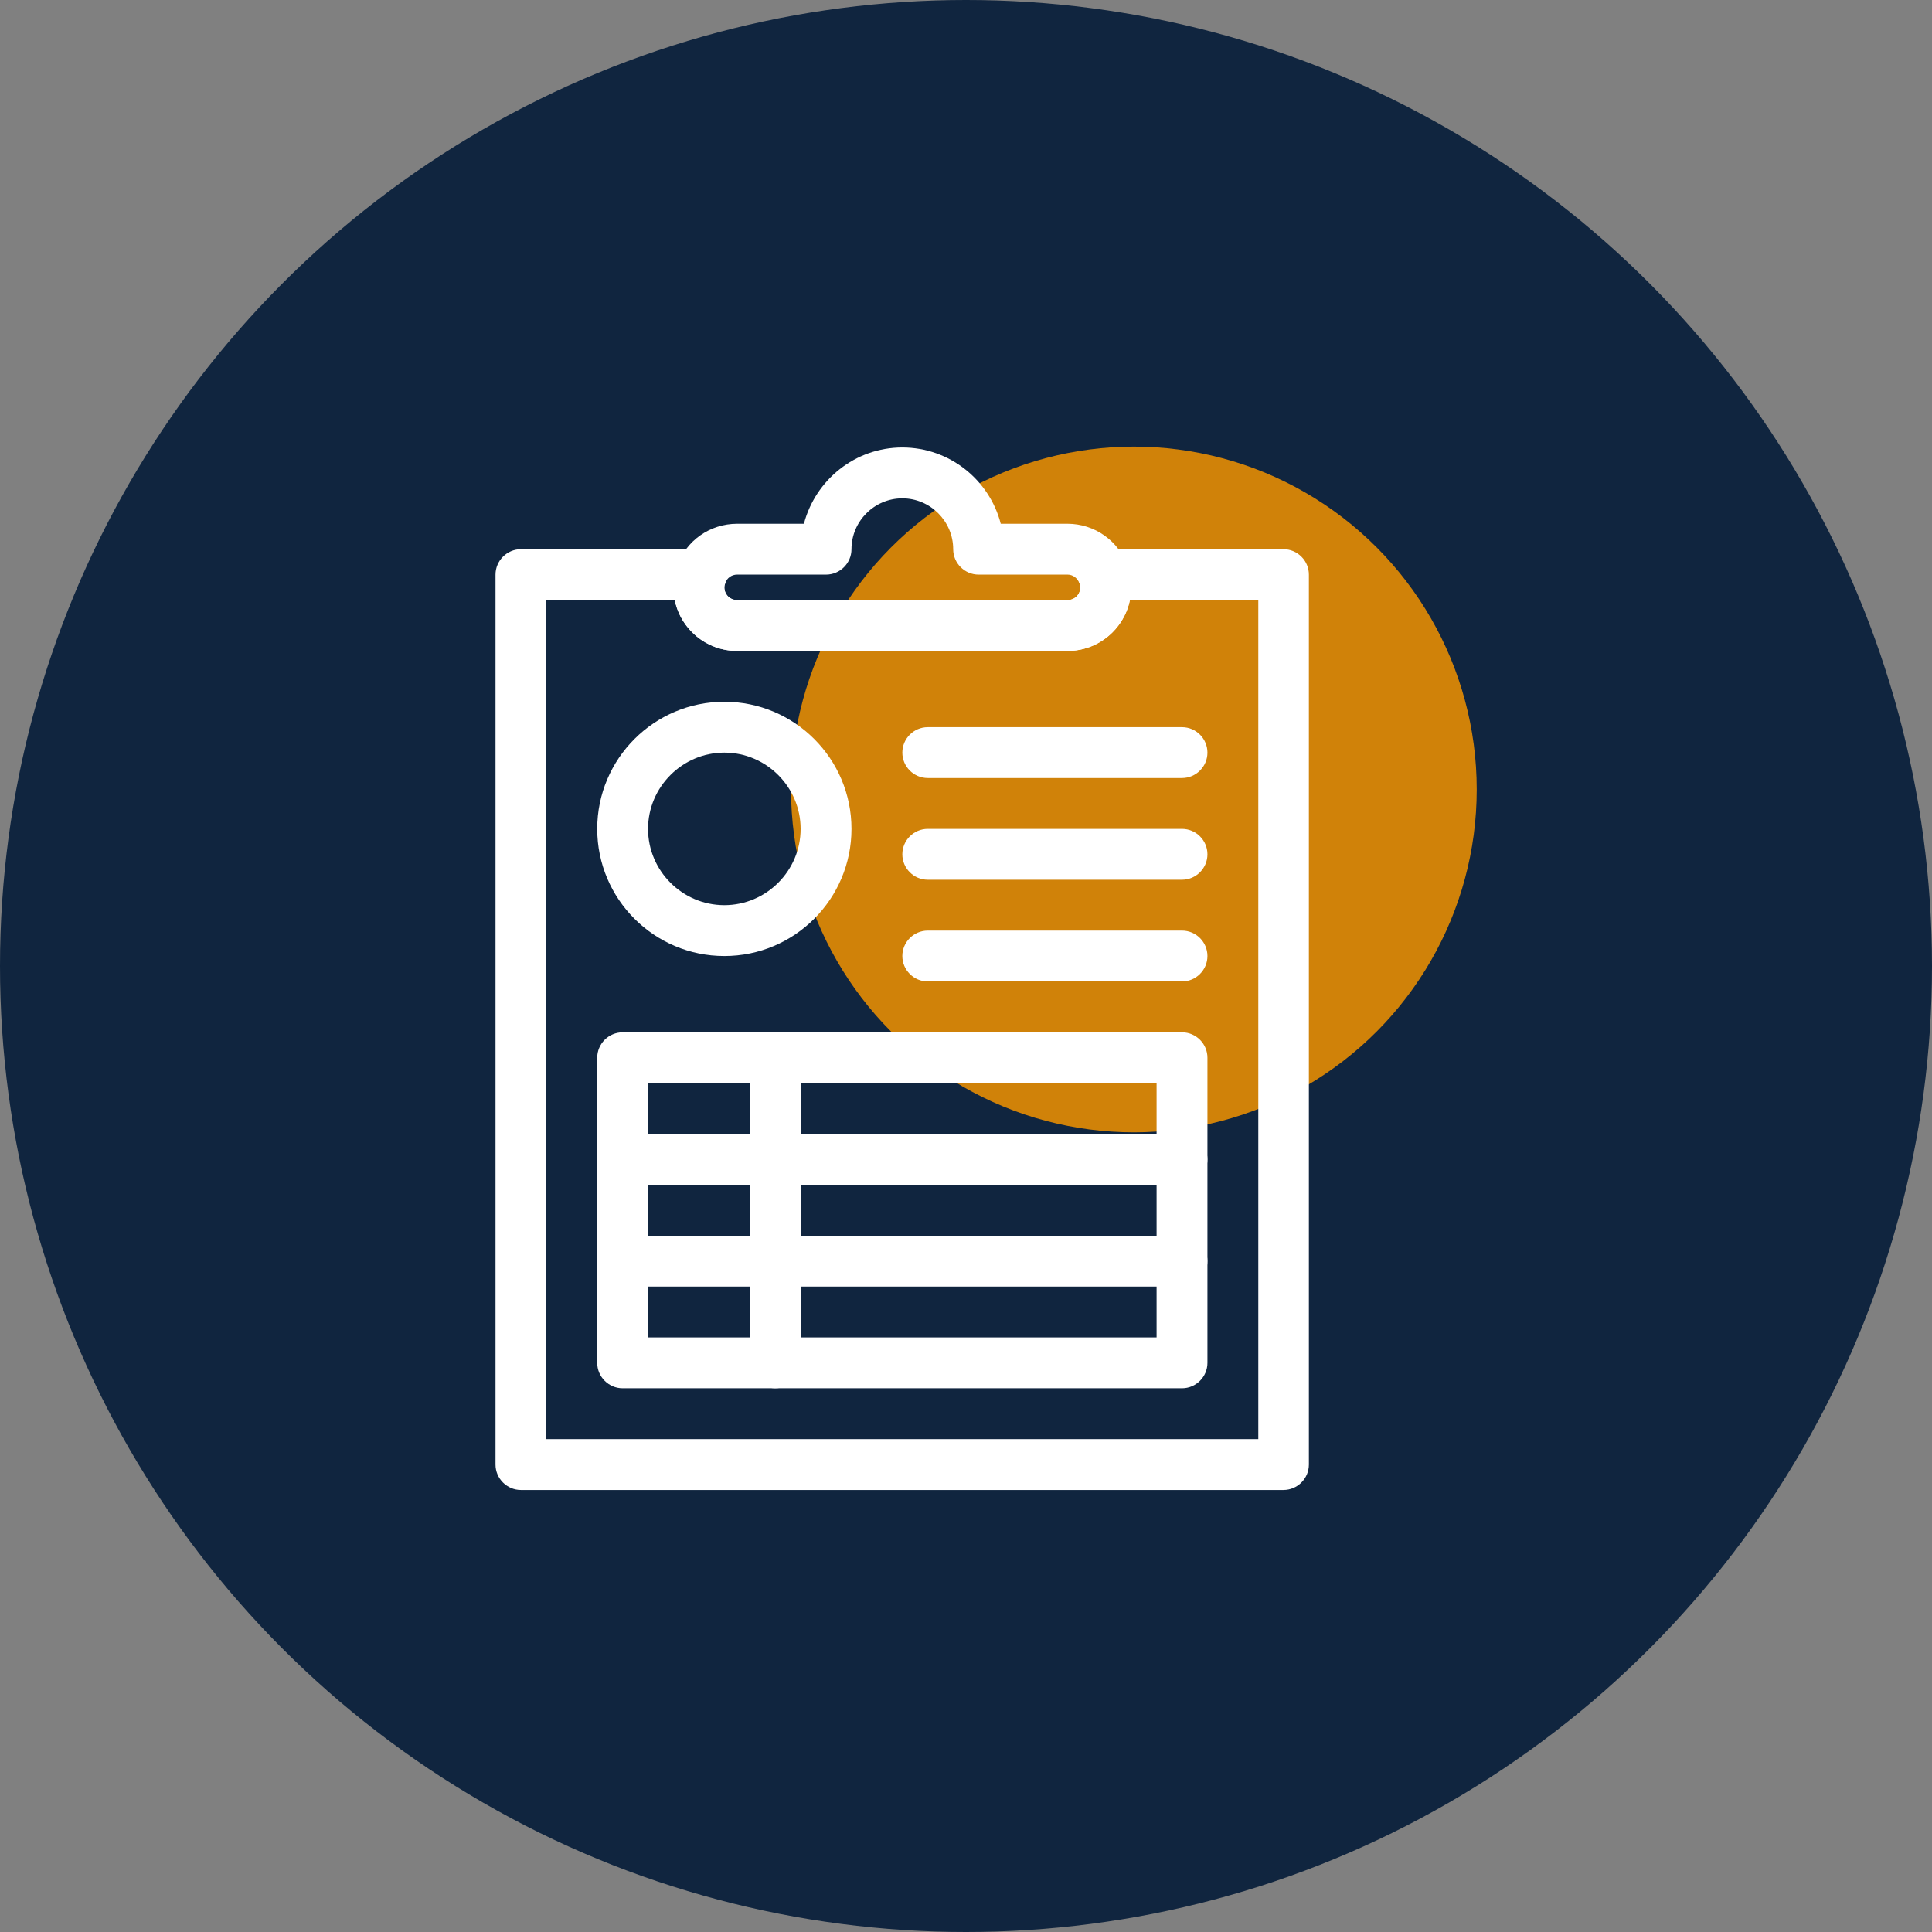
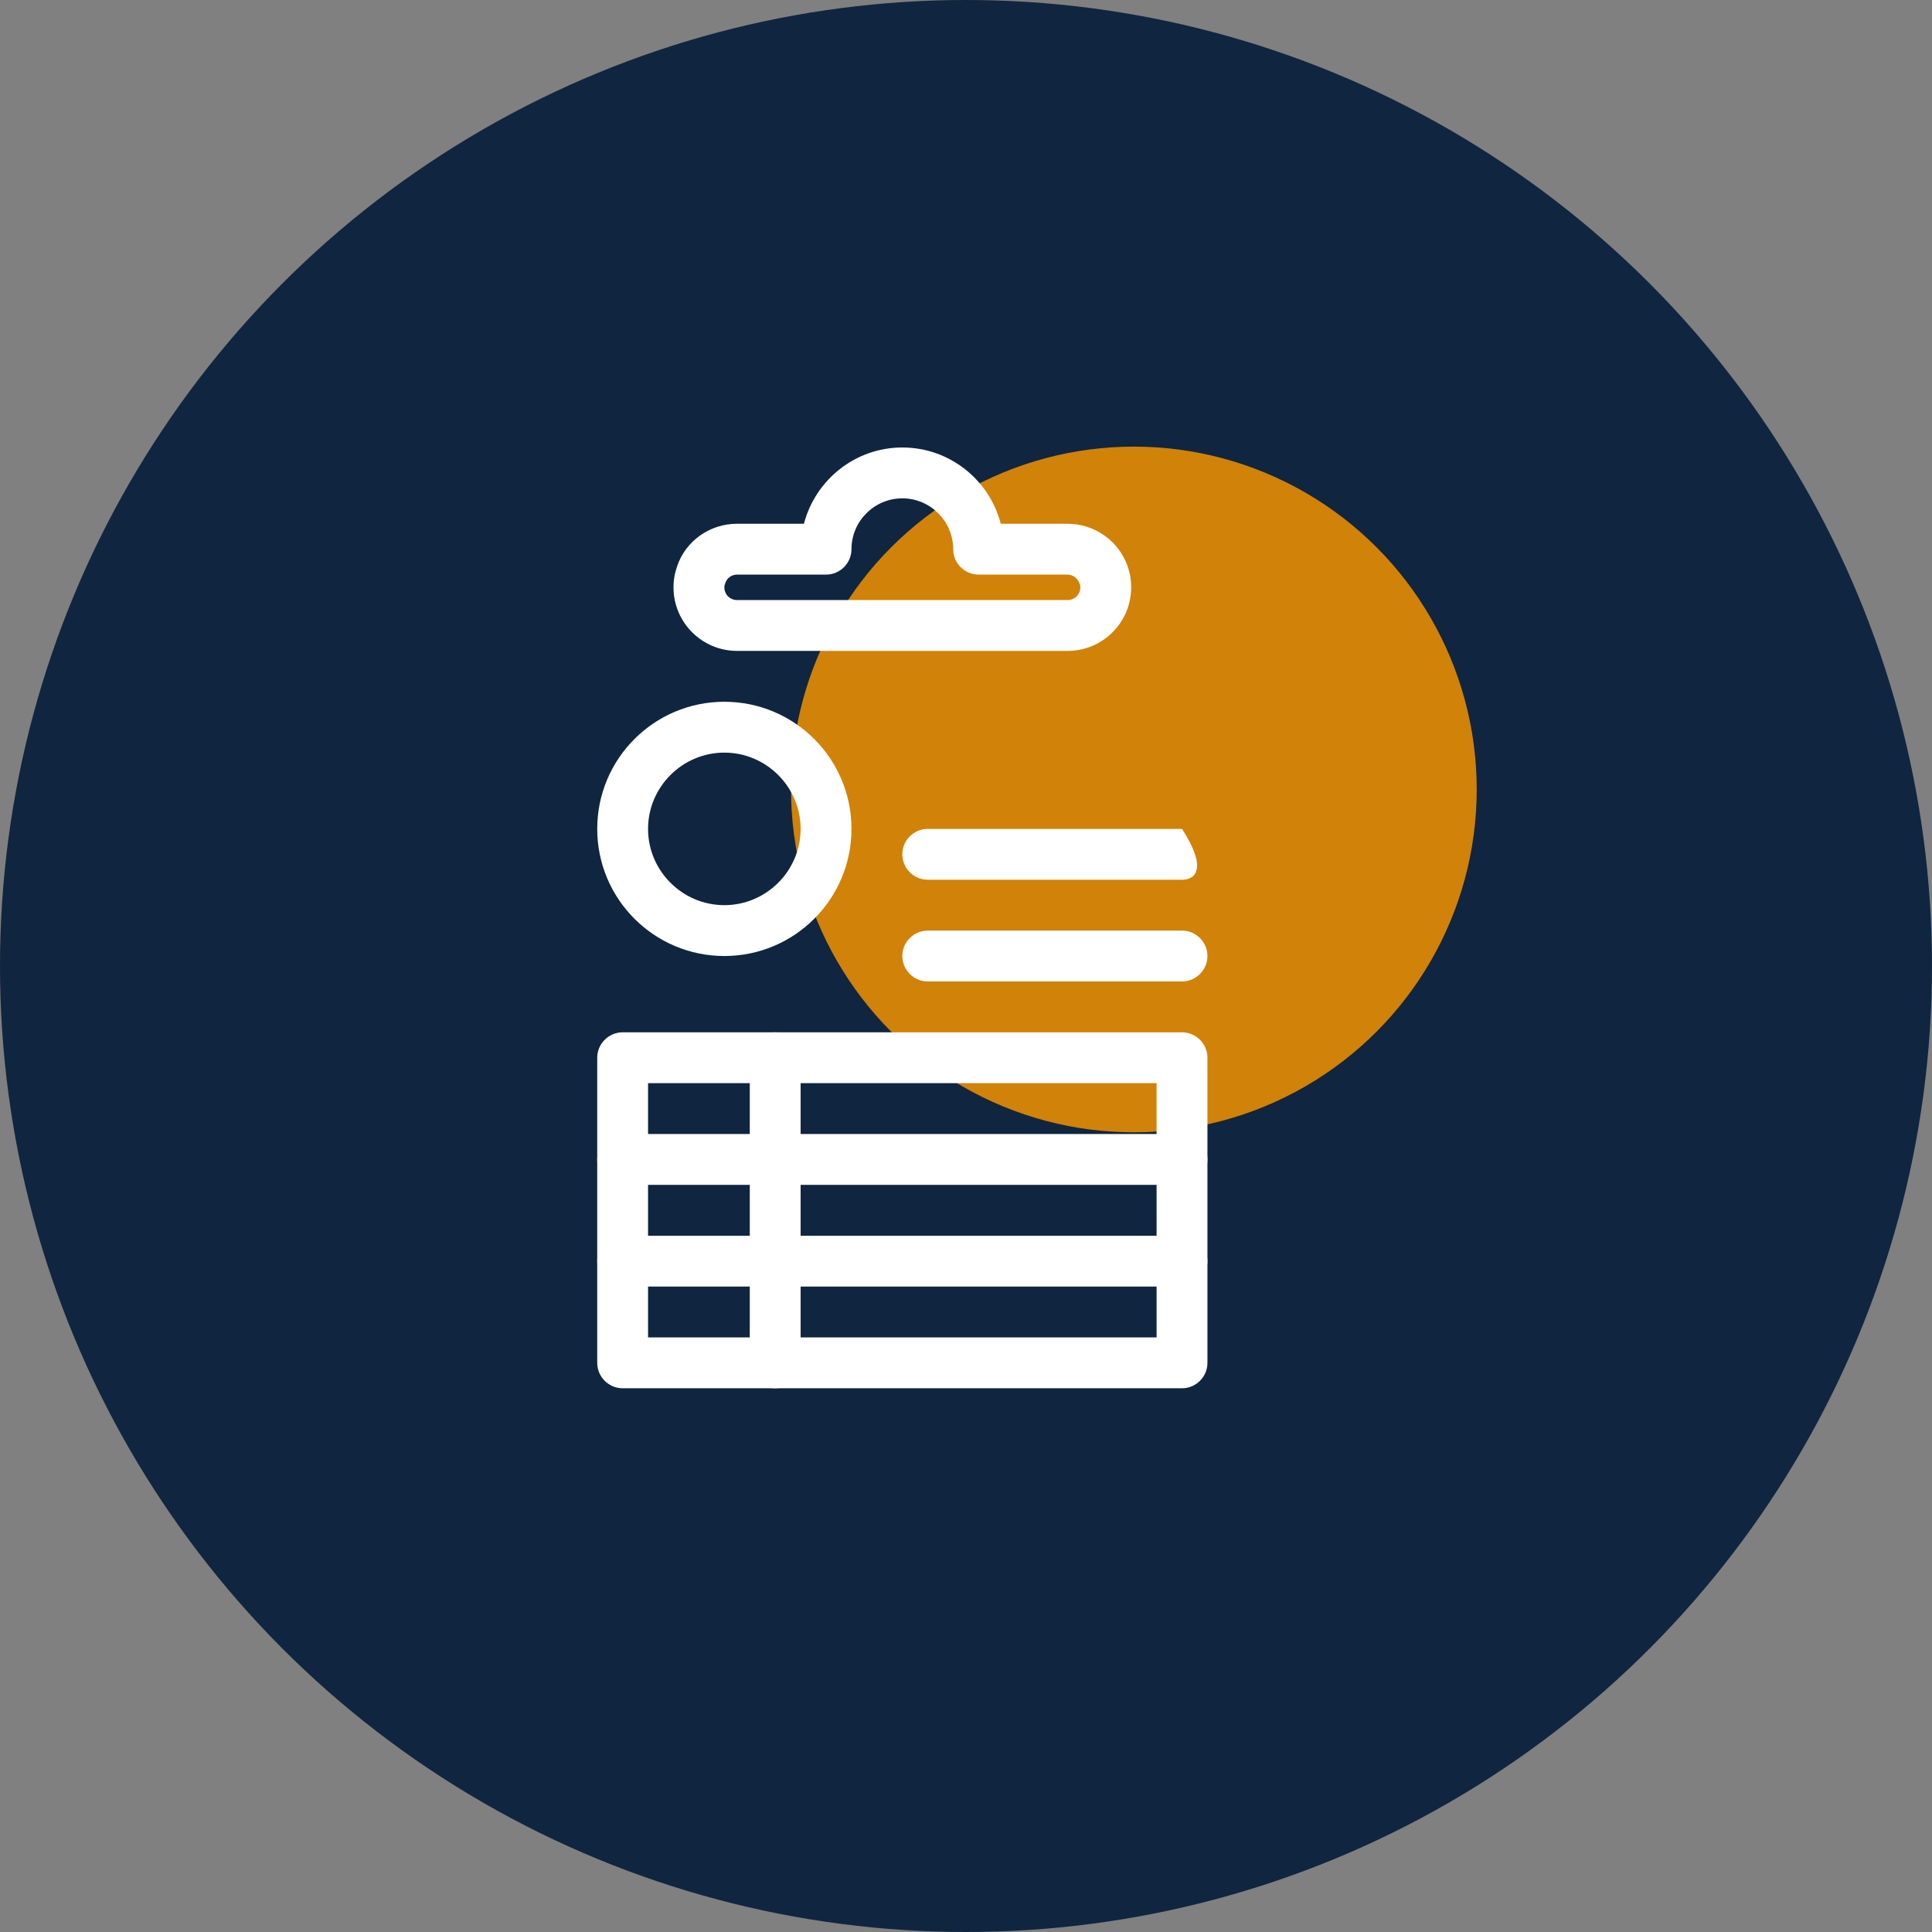
<svg xmlns="http://www.w3.org/2000/svg" width="65" height="65" viewBox="0 0 65 65" fill="none">
  <rect x="0" y="0" width="65" height="65" fill="#808080" stroke="none" />
  <circle cx="32.5" cy="32.5" r="32.5" fill="#10253F" />
  <ellipse opacity="0.85" cx="38.148" cy="26.561" rx="11.535" ry="11.535" fill="#F29200" />
-   <path d="M43.189 50.129H17.526C17.056 50.129 16.671 49.744 16.671 49.274V19.333C16.671 18.862 17.056 18.477 17.526 18.477H23.591C23.874 18.477 24.13 18.614 24.293 18.845C24.456 19.076 24.49 19.367 24.396 19.632C24.378 19.675 24.37 19.709 24.37 19.76C24.37 20 24.558 20.188 24.798 20.188H35.918C36.158 20.188 36.346 20 36.346 19.76C36.346 19.709 36.346 19.675 36.32 19.632C36.226 19.367 36.26 19.076 36.414 18.845C36.577 18.614 36.834 18.477 37.116 18.477H43.181C43.651 18.477 44.036 18.862 44.036 19.333V49.274C44.036 49.744 43.651 50.129 43.181 50.129H43.189ZM18.382 48.418H42.334V20.188H38.014C37.817 21.163 36.953 21.899 35.918 21.899H24.798C23.763 21.899 22.899 21.163 22.702 20.188H18.382V48.418Z" fill="white" />
  <path d="M35.918 21.899H24.798C23.617 21.899 22.659 20.941 22.659 19.76C22.659 19.512 22.702 19.273 22.787 19.033C23.078 18.195 23.882 17.621 24.798 17.621H27.047C27.432 16.15 28.767 15.055 30.358 15.055C31.949 15.055 33.292 16.15 33.669 17.621H35.918C36.825 17.621 37.638 18.195 37.937 19.05C38.014 19.264 38.057 19.503 38.057 19.76C38.057 20.941 37.099 21.899 35.918 21.899ZM24.798 19.332C24.618 19.332 24.456 19.444 24.404 19.615C24.378 19.675 24.37 19.717 24.37 19.76C24.37 20 24.558 20.188 24.798 20.188H35.918C36.158 20.188 36.346 20 36.346 19.76C36.346 19.709 36.346 19.675 36.32 19.632C36.252 19.444 36.089 19.332 35.918 19.332H32.924C32.454 19.332 32.069 18.947 32.069 18.477C32.069 17.536 31.299 16.766 30.358 16.766C29.417 16.766 28.647 17.536 28.647 18.477C28.647 18.947 28.262 19.332 27.792 19.332H24.798Z" fill="white" />
  <path d="M39.768 46.707H20.948C20.478 46.707 20.093 46.322 20.093 45.852V35.586C20.093 35.116 20.478 34.731 20.948 34.731H39.768C40.238 34.731 40.623 35.116 40.623 35.586V45.852C40.623 46.322 40.238 46.707 39.768 46.707ZM21.803 44.996H38.912V36.442H21.803V44.996Z" fill="white" />
  <path d="M39.768 43.285H20.948C20.478 43.285 20.093 42.9 20.093 42.43C20.093 41.959 20.478 41.575 20.948 41.575H39.768C40.238 41.575 40.623 41.959 40.623 42.43C40.623 42.9 40.238 43.285 39.768 43.285Z" fill="white" />
  <path d="M39.768 39.864H20.948C20.478 39.864 20.093 39.479 20.093 39.008C20.093 38.538 20.478 38.153 20.948 38.153H39.768C40.238 38.153 40.623 38.538 40.623 39.008C40.623 39.479 40.238 39.864 39.768 39.864Z" fill="white" />
  <path d="M26.081 46.707C25.61 46.707 25.225 46.322 25.225 45.852V35.586C25.225 35.116 25.61 34.731 26.081 34.731C26.551 34.731 26.936 35.116 26.936 35.586V45.852C26.936 46.322 26.551 46.707 26.081 46.707Z" fill="white" />
  <path d="M24.37 32.164C22.009 32.164 20.093 30.248 20.093 27.887C20.093 25.526 22.009 23.61 24.37 23.61C26.731 23.61 28.647 25.526 28.647 27.887C28.647 30.248 26.731 32.164 24.37 32.164ZM24.37 25.321C22.958 25.321 21.803 26.476 21.803 27.887C21.803 29.299 22.958 30.453 24.37 30.453C25.781 30.453 26.936 29.299 26.936 27.887C26.936 26.476 25.781 25.321 24.37 25.321Z" fill="white" />
-   <path d="M39.768 26.176H31.213C30.743 26.176 30.358 25.791 30.358 25.321C30.358 24.85 30.743 24.465 31.213 24.465H39.768C40.238 24.465 40.623 24.85 40.623 25.321C40.623 25.791 40.238 26.176 39.768 26.176Z" fill="white" />
-   <path d="M39.768 29.598H31.213C30.743 29.598 30.358 29.213 30.358 28.742C30.358 28.272 30.743 27.887 31.213 27.887H39.768C40.238 27.887 40.623 28.272 40.623 28.742C40.623 29.213 40.238 29.598 39.768 29.598Z" fill="white" />
+   <path d="M39.768 29.598H31.213C30.743 29.598 30.358 29.213 30.358 28.742C30.358 28.272 30.743 27.887 31.213 27.887H39.768C40.623 29.213 40.238 29.598 39.768 29.598Z" fill="white" />
  <path d="M39.768 33.02H31.213C30.743 33.02 30.358 32.635 30.358 32.164C30.358 31.694 30.743 31.309 31.213 31.309H39.768C40.238 31.309 40.623 31.694 40.623 32.164C40.623 32.635 40.238 33.02 39.768 33.02Z" fill="white" />
</svg>